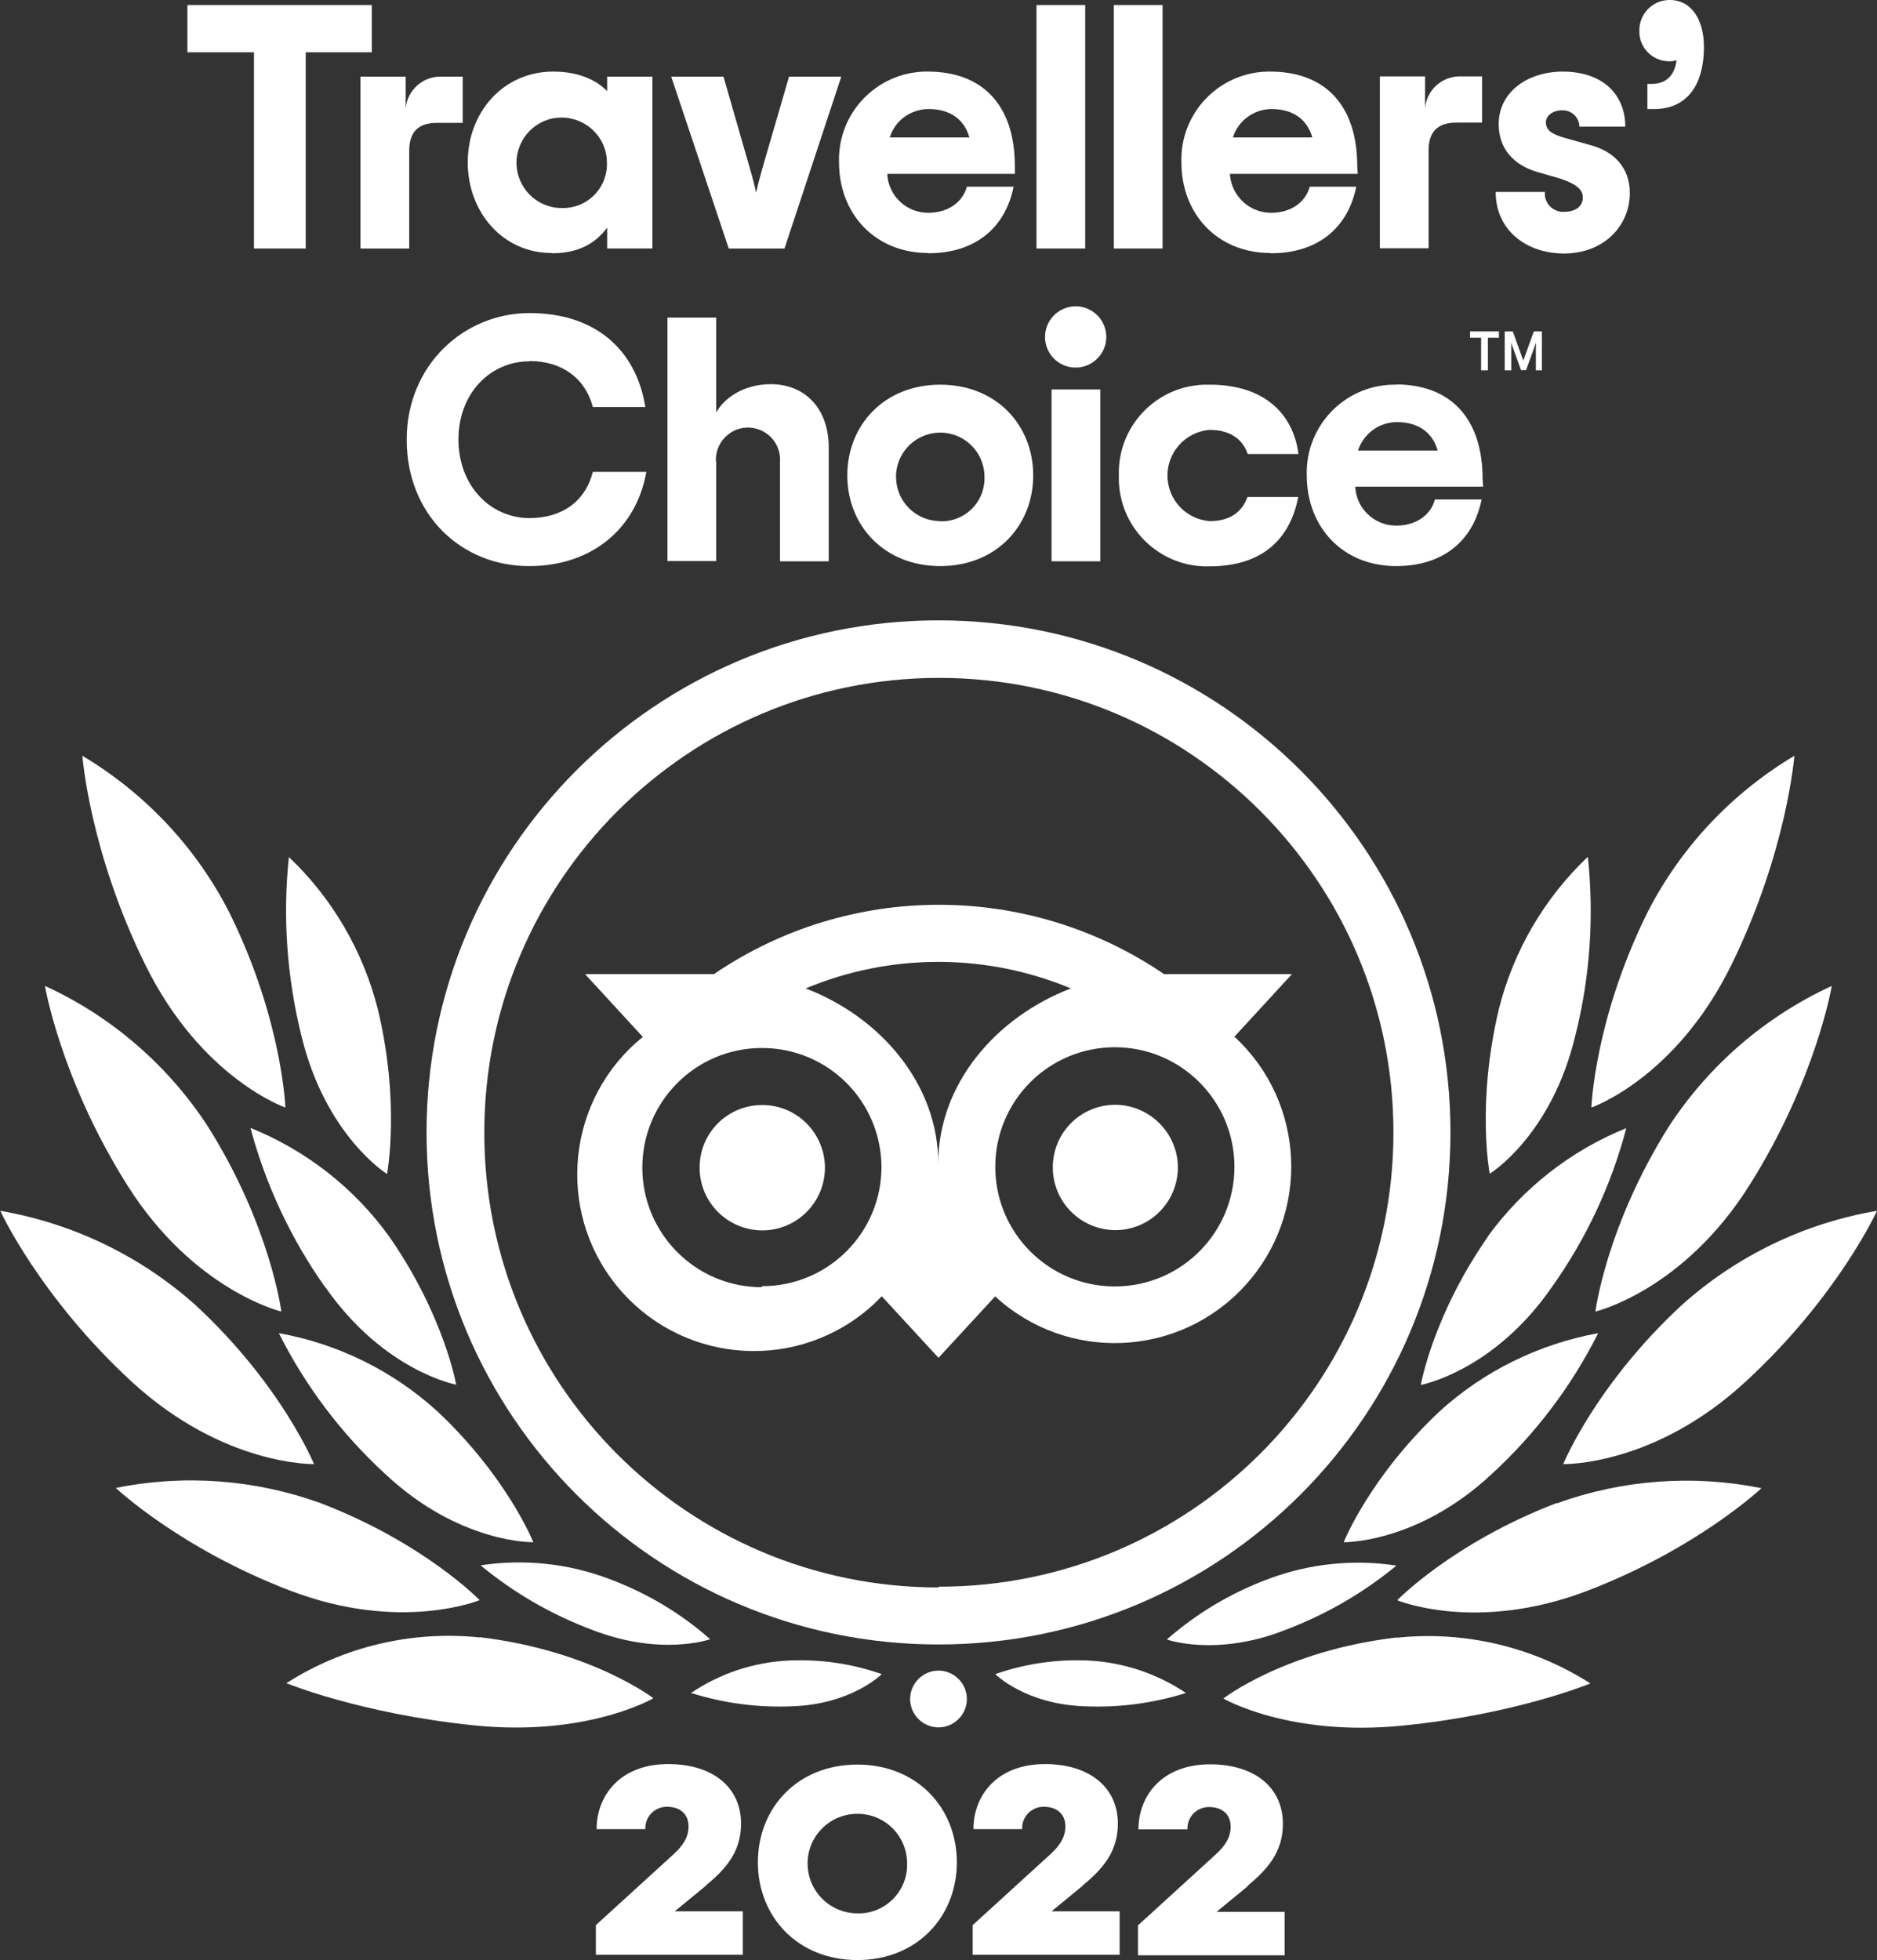
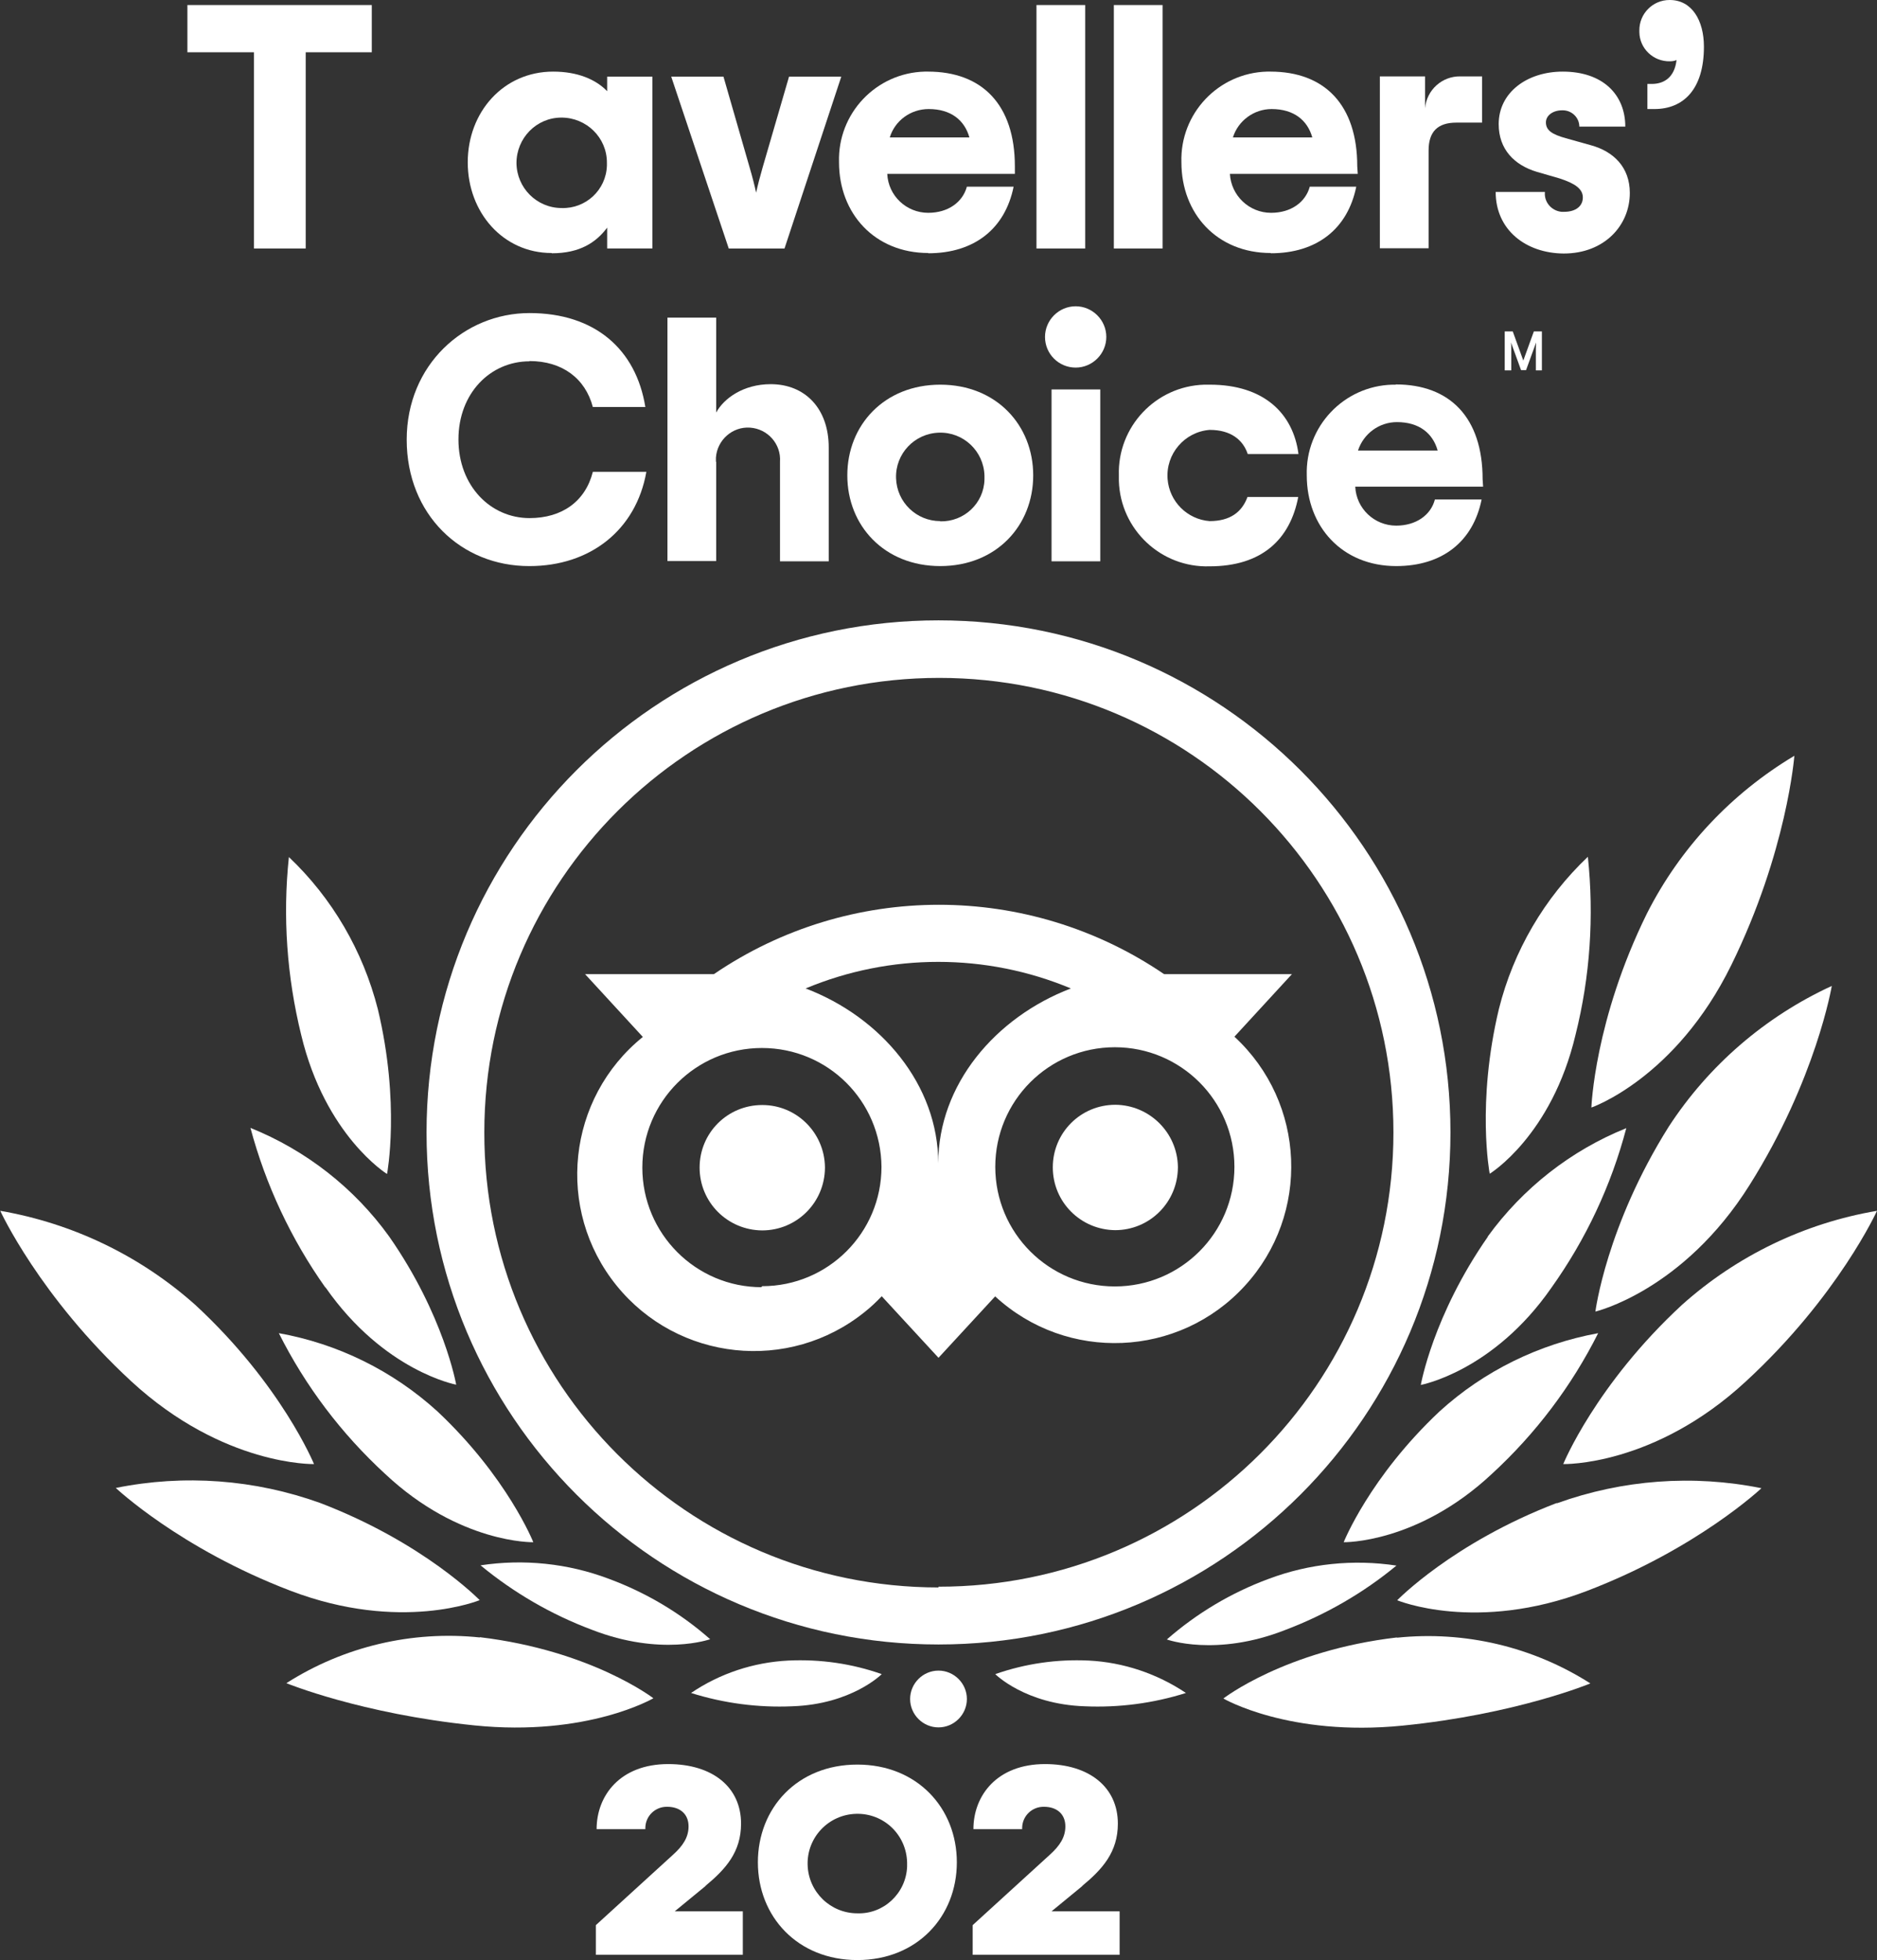
<svg xmlns="http://www.w3.org/2000/svg" id="Layer_2" data-name="Layer 2" viewBox="0 0 74.72 78.01">
  <rect x="0" y="0" width="74.72" height="78.01" fill="#333333" stroke="none" />
  <defs>
    <style>      .cls-1 {        fill: #fff;      }    </style>
  </defs>
  <g id="Capa_1" data-name="Capa 1">
    <g>
      <path class="cls-1" d="m28.08,75.06c.81-.67,1.42-1.35,1.42-2.48,0-1.45-1.13-2.37-2.9-2.37-1.91,0-2.85,1.25-2.85,2.59h1.94s0-.04,0-.06c.01-.47.4-.84.87-.83.5,0,.85.28.85.78,0,.43-.22.77-.62,1.13l-3.07,2.8v1.18h5.85v-1.73h-2.71l1.23-1.01Z" />
      <path class="cls-1" d="m34.13,70.23c-2.39,0-3.96,1.73-3.96,3.89s1.58,3.89,3.96,3.89,3.96-1.73,3.96-3.89-1.58-3.89-3.96-3.89Zm0,5.92c-1.07,0-1.95-.85-1.98-1.93-.03-1.09.83-2,1.93-2.03s2,.83,2.03,1.93h0c0,.06,0,.12,0,.17-.04,1.06-.93,1.9-1.99,1.86Z" />
      <path class="cls-1" d="m43.08,75.06c.81-.67,1.42-1.35,1.42-2.48,0-1.45-1.14-2.37-2.9-2.37-1.91,0-2.85,1.25-2.85,2.59h1.94s0-.04,0-.06c.01-.47.4-.84.87-.83.5,0,.85.28.85.78,0,.43-.22.77-.62,1.13l-3.07,2.8v1.18h5.85v-1.73h-2.71l1.23-1.01Z" />
-       <path class="cls-1" d="m49.65,75.07c.8-.67,1.42-1.35,1.42-2.48,0-1.46-1.14-2.37-2.9-2.37-1.91,0-2.85,1.25-2.85,2.59h1.95s0-.04,0-.06c.01-.47.4-.84.87-.83.5,0,.85.28.85.78,0,.43-.22.77-.62,1.13l-3.07,2.8v1.19h5.84v-1.73h-2.71l1.23-1.01Z" />
      <path class="cls-1" d="m37.36,66.49c-.62,0-1.13.51-1.13,1.13s.51,1.13,1.13,1.13,1.13-.51,1.13-1.13-.51-1.13-1.13-1.13Z" />
      <path class="cls-1" d="m30.34,43.98c-1.38,0-2.49,1.11-2.49,2.49,0,1.38,1.11,2.49,2.49,2.5,1.38,0,2.49-1.11,2.5-2.49v-.03c-.02-1.37-1.13-2.47-2.49-2.47Z" />
      <path class="cls-1" d="m57.74,45.07c0-11.25-9.12-20.38-20.38-20.38s-20.38,9.12-20.38,20.38,9.12,20.38,20.38,20.38,20.38-9.12,20.38-20.38Zm-38.46,0c0-10,8.12-18.09,18.11-18.09,9.98,0,18.08,8.1,18.08,18.09,0,10-8.12,18.09-18.11,18.08v.03c-10,0-18.09-8.12-18.08-18.11Z" />
      <path class="cls-1" d="m44.39,48.96c1.38,0,2.49-1.11,2.5-2.49v-.03c-.02-1.36-1.13-2.46-2.49-2.47-1.38,0-2.49,1.11-2.49,2.49,0,1.38,1.11,2.49,2.49,2.5Z" />
      <path class="cls-1" d="m39.62,51.6c2.86,2.63,7.31,2.44,9.93-.42,2.62-2.85,2.44-7.29-.41-9.92l2.29-2.49h-5.09c-5.41-3.68-12.52-3.68-17.92,0h-5.13l2.3,2.5c-3.02,2.44-3.49,6.87-1.05,9.89,2.44,3.02,6.87,3.49,9.89,1.05.24-.19.46-.4.67-.62l2.26,2.45,2.26-2.45Zm9.52-5.16h0c0,2.63-2.13,4.76-4.76,4.76s-4.76-2.13-4.76-4.76,2.13-4.76,4.76-4.76,4.76,2.13,4.76,4.76Zm-6.51-7.1c-3.01,1.15-5.28,3.83-5.28,6.96,0-3.13-2.28-5.82-5.28-6.96,3.38-1.41,7.18-1.41,10.56,0Zm-12.3,11.86h-.01v.03c-2.62,0-4.75-2.13-4.75-4.76s2.13-4.76,4.76-4.76,4.74,2.11,4.76,4.73c0,2.63-2.13,4.75-4.75,4.75Z" />
      <path class="cls-1" d="m19.1,65.17c-2.7-.28-5.41.36-7.7,1.82,0,0,2.97,1.22,7.48,1.68s7.13-1.08,7.13-1.08c0,0-2.47-1.9-6.91-2.43Z" />
      <path class="cls-1" d="m19.1,63.69s-2.22-2.29-6.35-3.87c-2.61-.94-5.42-1.15-8.14-.6,0,0,2.55,2.41,6.95,4.09,4.4,1.68,7.55.37,7.55.37Z" />
      <path class="cls-1" d="m12.5,58.27s-1.29-3.16-4.73-6.34c-2.19-1.95-4.87-3.24-7.76-3.74,0,0,1.56,3.41,5.22,6.79,3.67,3.38,7.27,3.29,7.27,3.29Z" />
-       <path class="cls-1" d="m11.2,52.2s-.43-3.4-2.92-7.36c-1.59-2.44-3.84-4.39-6.49-5.6,0,0,.62,3.71,3.27,7.92,2.65,4.21,6.14,5.04,6.14,5.04Z" />
-       <path class="cls-1" d="m11.36,44.08s-.12-3.48-2.21-7.72c-1.32-2.61-3.36-4.78-5.87-6.28,0,0,.28,3.81,2.51,8.33s5.57,5.67,5.57,5.67Z" />
      <path class="cls-1" d="m15.33,58.66c2.97,2.79,5.9,2.72,5.9,2.72,0,0-1.03-2.59-3.82-5.21-1.77-1.61-3.96-2.69-6.31-3.11,1.06,2.11,2.49,4,4.23,5.6Z" />
      <path class="cls-1" d="m28.27,65.24c-1.19-1.05-2.56-1.86-4.05-2.41-1.62-.61-3.38-.79-5.09-.53,1.32,1.09,2.82,1.96,4.42,2.56,2.77,1.08,4.72.38,4.72.38Z" />
      <path class="cls-1" d="m31.54,67.91c2.37-.08,3.56-1.28,3.56-1.28-1.19-.42-2.45-.6-3.72-.54-1.38.07-2.72.51-3.87,1.29,1.3.41,2.67.59,4.03.53Z" />
      <path class="cls-1" d="m12.96,51.24c2.33,3.34,5.2,3.87,5.2,3.87,0,0-.48-2.76-2.67-5.9-1.39-1.93-3.31-3.43-5.52-4.32.61,2.28,1.62,4.43,2.98,6.35Z" />
      <path class="cls-1" d="m15.41,46.71s.53-2.8-.37-6.55c-.59-2.31-1.81-4.41-3.54-6.05-.25,2.37-.08,4.76.49,7.08.96,4.01,3.41,5.53,3.41,5.53Z" />
      <path class="cls-1" d="m55.61,65.17c-4.45.52-6.91,2.43-6.91,2.43,0,0,2.61,1.53,7.13,1.08s7.48-1.68,7.48-1.68c-2.29-1.46-5-2.1-7.7-1.82Z" />
      <path class="cls-1" d="m61.97,59.82c-4.13,1.58-6.35,3.87-6.35,3.87,0,0,3.15,1.31,7.55-.37,4.4-1.68,6.95-4.09,6.95-4.09-2.72-.55-5.53-.34-8.14.6Z" />
      <path class="cls-1" d="m66.96,51.93c-3.44,3.18-4.73,6.34-4.73,6.34,0,0,3.61.1,7.27-3.29,3.67-3.38,5.22-6.79,5.22-6.79-2.89.49-5.58,1.79-7.76,3.74Z" />
      <path class="cls-1" d="m69.65,47.16c2.65-4.21,3.27-7.92,3.27-7.92-2.65,1.22-4.9,3.16-6.49,5.6-2.49,3.96-2.92,7.36-2.92,7.36,0,0,3.49-.82,6.14-5.04Z" />
      <path class="cls-1" d="m63.35,44.08s3.35-1.15,5.57-5.67,2.51-8.33,2.51-8.33c-2.51,1.5-4.55,3.67-5.87,6.28-2.09,4.24-2.21,7.72-2.21,7.72Z" />
      <path class="cls-1" d="m63.62,53.06c-2.35.43-4.54,1.5-6.31,3.11-2.79,2.62-3.82,5.21-3.82,5.21,0,0,2.93.06,5.9-2.72,1.74-1.6,3.17-3.49,4.23-5.6Z" />
      <path class="cls-1" d="m51.17,64.87c1.61-.61,3.1-1.47,4.42-2.56-1.72-.26-3.47-.08-5.09.53-1.49.55-2.86,1.37-4.05,2.41,0,0,1.95.71,4.72-.38Z" />
      <path class="cls-1" d="m47.21,67.38c-1.15-.77-2.49-1.22-3.87-1.29-1.26-.06-2.52.12-3.72.54,0,0,1.19,1.2,3.56,1.28,1.37.06,2.73-.12,4.03-.53Z" />
      <path class="cls-1" d="m59.23,49.22c-2.19,3.14-2.67,5.9-2.67,5.9,0,0,2.88-.53,5.2-3.87,1.37-1.92,2.38-4.07,2.98-6.35-2.21.89-4.12,2.39-5.52,4.32Z" />
      <path class="cls-1" d="m59.31,46.71s2.46-1.51,3.41-5.53c.58-2.31.74-4.71.49-7.08-1.73,1.64-2.96,3.74-3.54,6.05-.9,3.76-.37,6.55-.37,6.55Z" />
      <polygon class="cls-1" points="10.11 9.89 12.17 9.89 12.17 2.08 14.8 2.08 14.8 .2 7.46 .2 7.46 2.08 10.11 2.08 10.11 9.89" />
-       <path class="cls-1" d="m14.35,3.05v6.84h1.94v-3.89c0-.75.36-1.11,1.11-1.11h1.02v-1.84h-.85c-.74-.02-1.36.54-1.42,1.27v-1.27h-1.8Z" />
      <path class="cls-1" d="m21.97,10.08c1.11,0,1.76-.43,2.2-1.02v.83h1.8V3.05h-1.8v.58c-.45-.47-1.18-.78-2.15-.78-1.98,0-3.4,1.61-3.4,3.61s1.41,3.61,3.34,3.61Zm.38-5.4c.99,0,1.81.79,1.81,1.79,0,.04,0,.08,0,.12-.03.97-.84,1.72-1.8,1.69-.99,0-1.79-.8-1.8-1.79,0-.99.79-1.81,1.79-1.81Z" />
      <path class="cls-1" d="m31.23,9.89l2.26-6.84h-2.08l-1.05,3.61c-.12.42-.19.69-.26,1.01-.07-.32-.14-.6-.26-1.01l-1.04-3.61h-2.08l2.29,6.84h2.21Z" />
      <path class="cls-1" d="m36.95,10.08c1.83,0,3.06-.97,3.4-2.65h-1.86c-.17.62-.75,1.04-1.54,1.04-.87,0-1.59-.68-1.63-1.55h5.08v-.3c0-2.45-1.3-3.77-3.46-3.77-.04,0-.09,0-.13,0-1.94.05-3.47,1.67-3.41,3.61,0,2.04,1.42,3.61,3.56,3.61Zm.02-5.74c.89,0,1.43.45,1.62,1.13h-3.17c.21-.68.84-1.13,1.55-1.13Z" />
      <rect class="cls-1" x="41.26" y=".2" width="1.94" height="9.69" />
      <rect class="cls-1" x="44.34" y=".2" width="1.94" height="9.69" />
      <path class="cls-1" d="m50.59,10.08c1.83,0,3.06-.97,3.4-2.65h-1.85c-.17.62-.75,1.04-1.54,1.04-.87,0-1.59-.68-1.64-1.55h5.09l-.02-.3c0-2.45-1.3-3.77-3.46-3.77-.04,0-.09,0-.13,0-1.94.05-3.47,1.67-3.41,3.61,0,2.04,1.41,3.61,3.56,3.61Zm.03-5.74c.89,0,1.43.45,1.62,1.13h-3.16c.21-.67.84-1.13,1.54-1.13Z" />
      <path class="cls-1" d="m56.87,5.99c0-.75.36-1.11,1.11-1.11h1.02v-1.84h-.85c-.74-.02-1.36.54-1.42,1.27v-1.27h-1.8v6.84h1.94v-3.89Z" />
      <path class="cls-1" d="m62.27,8.43s-.07,0-.11,0c-.4-.04-.7-.39-.66-.79h-1.96c0,1.51,1.2,2.44,2.71,2.45,1.62,0,2.63-1.12,2.63-2.41,0-1.02-.64-1.65-1.55-1.9l-1-.28c-.54-.15-.79-.31-.79-.63,0-.26.26-.48.65-.48h.02c.36,0,.66.29.66.65h1.83c0-1.27-.89-2.19-2.49-2.19-1.42,0-2.55.83-2.55,2.09,0,1,.62,1.63,1.52,1.9l.9.26c.62.2.93.42.93.76s-.28.57-.74.57Z" />
      <path class="cls-1" d="m66.46,2.44c.1,0,.19-.01.28-.05-.08.7-.51.95-.98.95h-.18v1h.28c1.15,0,1.97-.78,1.97-2.48,0-1.05-.48-1.86-1.36-1.86h-.01c-.67,0-1.21.55-1.2,1.22,0,.02,0,.04,0,.06.01.65.55,1.17,1.21,1.16Z" />
      <path class="cls-1" d="m21.08,14.37c1.3,0,2.22.69,2.52,1.83h2.09c-.37-2.3-2.01-3.74-4.61-3.74s-4.89,2.06-4.89,5.04,2.17,5.04,4.89,5.03c2.41,0,4.24-1.43,4.65-3.75h-2.13c-.3,1.18-1.23,1.84-2.52,1.84-1.56,0-2.83-1.29-2.83-3.13s1.27-3.11,2.83-3.11Z" />
      <path class="cls-1" d="m28.5,18.38c0-.06,0-.11,0-.17.05-.7.66-1.24,1.36-1.19.7.05,1.24.65,1.19,1.36v3.96h1.94v-4.53c0-1.56-.95-2.52-2.31-2.52-1.09,0-1.87.57-2.17,1.13v-3.78h-1.94v9.69h1.94v-3.96Z" />
      <path class="cls-1" d="m37.43,15.31c-2.23,0-3.7,1.61-3.7,3.61s1.47,3.61,3.7,3.61,3.7-1.61,3.7-3.61-1.47-3.61-3.7-3.61Zm0,5.43c-.95,0-1.73-.75-1.76-1.71-.03-.97.73-1.78,1.71-1.81.97-.03,1.78.73,1.81,1.71,0,.05,0,.1,0,.15-.02.95-.81,1.69-1.76,1.67Z" />
      <rect class="cls-1" x="41.86" y="15.5" width="1.94" height="6.84" />
      <path class="cls-1" d="m41.6,13.41h0c0,.68.55,1.22,1.22,1.22h0c.67,0,1.22-.55,1.22-1.22s-.55-1.22-1.22-1.22c-.67,0-1.22.55-1.22,1.22Z" />
      <path class="cls-1" d="m48.16,17.11c.83,0,1.32.39,1.51.96h2.02c-.21-1.61-1.37-2.76-3.53-2.76-.07,0-.15,0-.22,0-1.94.06-3.46,1.68-3.4,3.61,0,.07,0,.15,0,.22.06,1.94,1.68,3.46,3.61,3.4,2.09,0,3.21-1.08,3.53-2.76h-2.02c-.22.6-.69.96-1.51.96-.89-.07-1.6-.78-1.67-1.67-.08-1,.67-1.88,1.67-1.96Z" />
      <path class="cls-1" d="m55.56,15.31s-.09,0-.13,0c-1.94.05-3.47,1.67-3.41,3.61,0,2.04,1.41,3.61,3.56,3.61,1.83,0,3.06-.97,3.4-2.65h-1.86c-.16.62-.75,1.04-1.54,1.04-.87,0-1.59-.68-1.63-1.55h5.09l-.02-.3c0-2.45-1.3-3.77-3.46-3.77Zm-1.5,2.62c.22-.67.84-1.13,1.55-1.13.89,0,1.43.45,1.62,1.13h-3.17Z" />
-       <polygon class="cls-1" points="58.52 13.44 58.96 13.44 58.96 14.74 59.23 14.74 59.23 13.44 59.67 13.44 59.67 13.19 58.52 13.19 58.52 13.44" />
      <path class="cls-1" d="m61.12,14.74h.26v-1.55h-.32l-.42,1.16-.42-1.16h-.32v1.55h.26v-.87c0-.08,0-.16-.01-.24l.4,1.1h.2l.4-1.1c0,.08-.01.16-.01.24v.87Z" />
    </g>
  </g>
</svg>